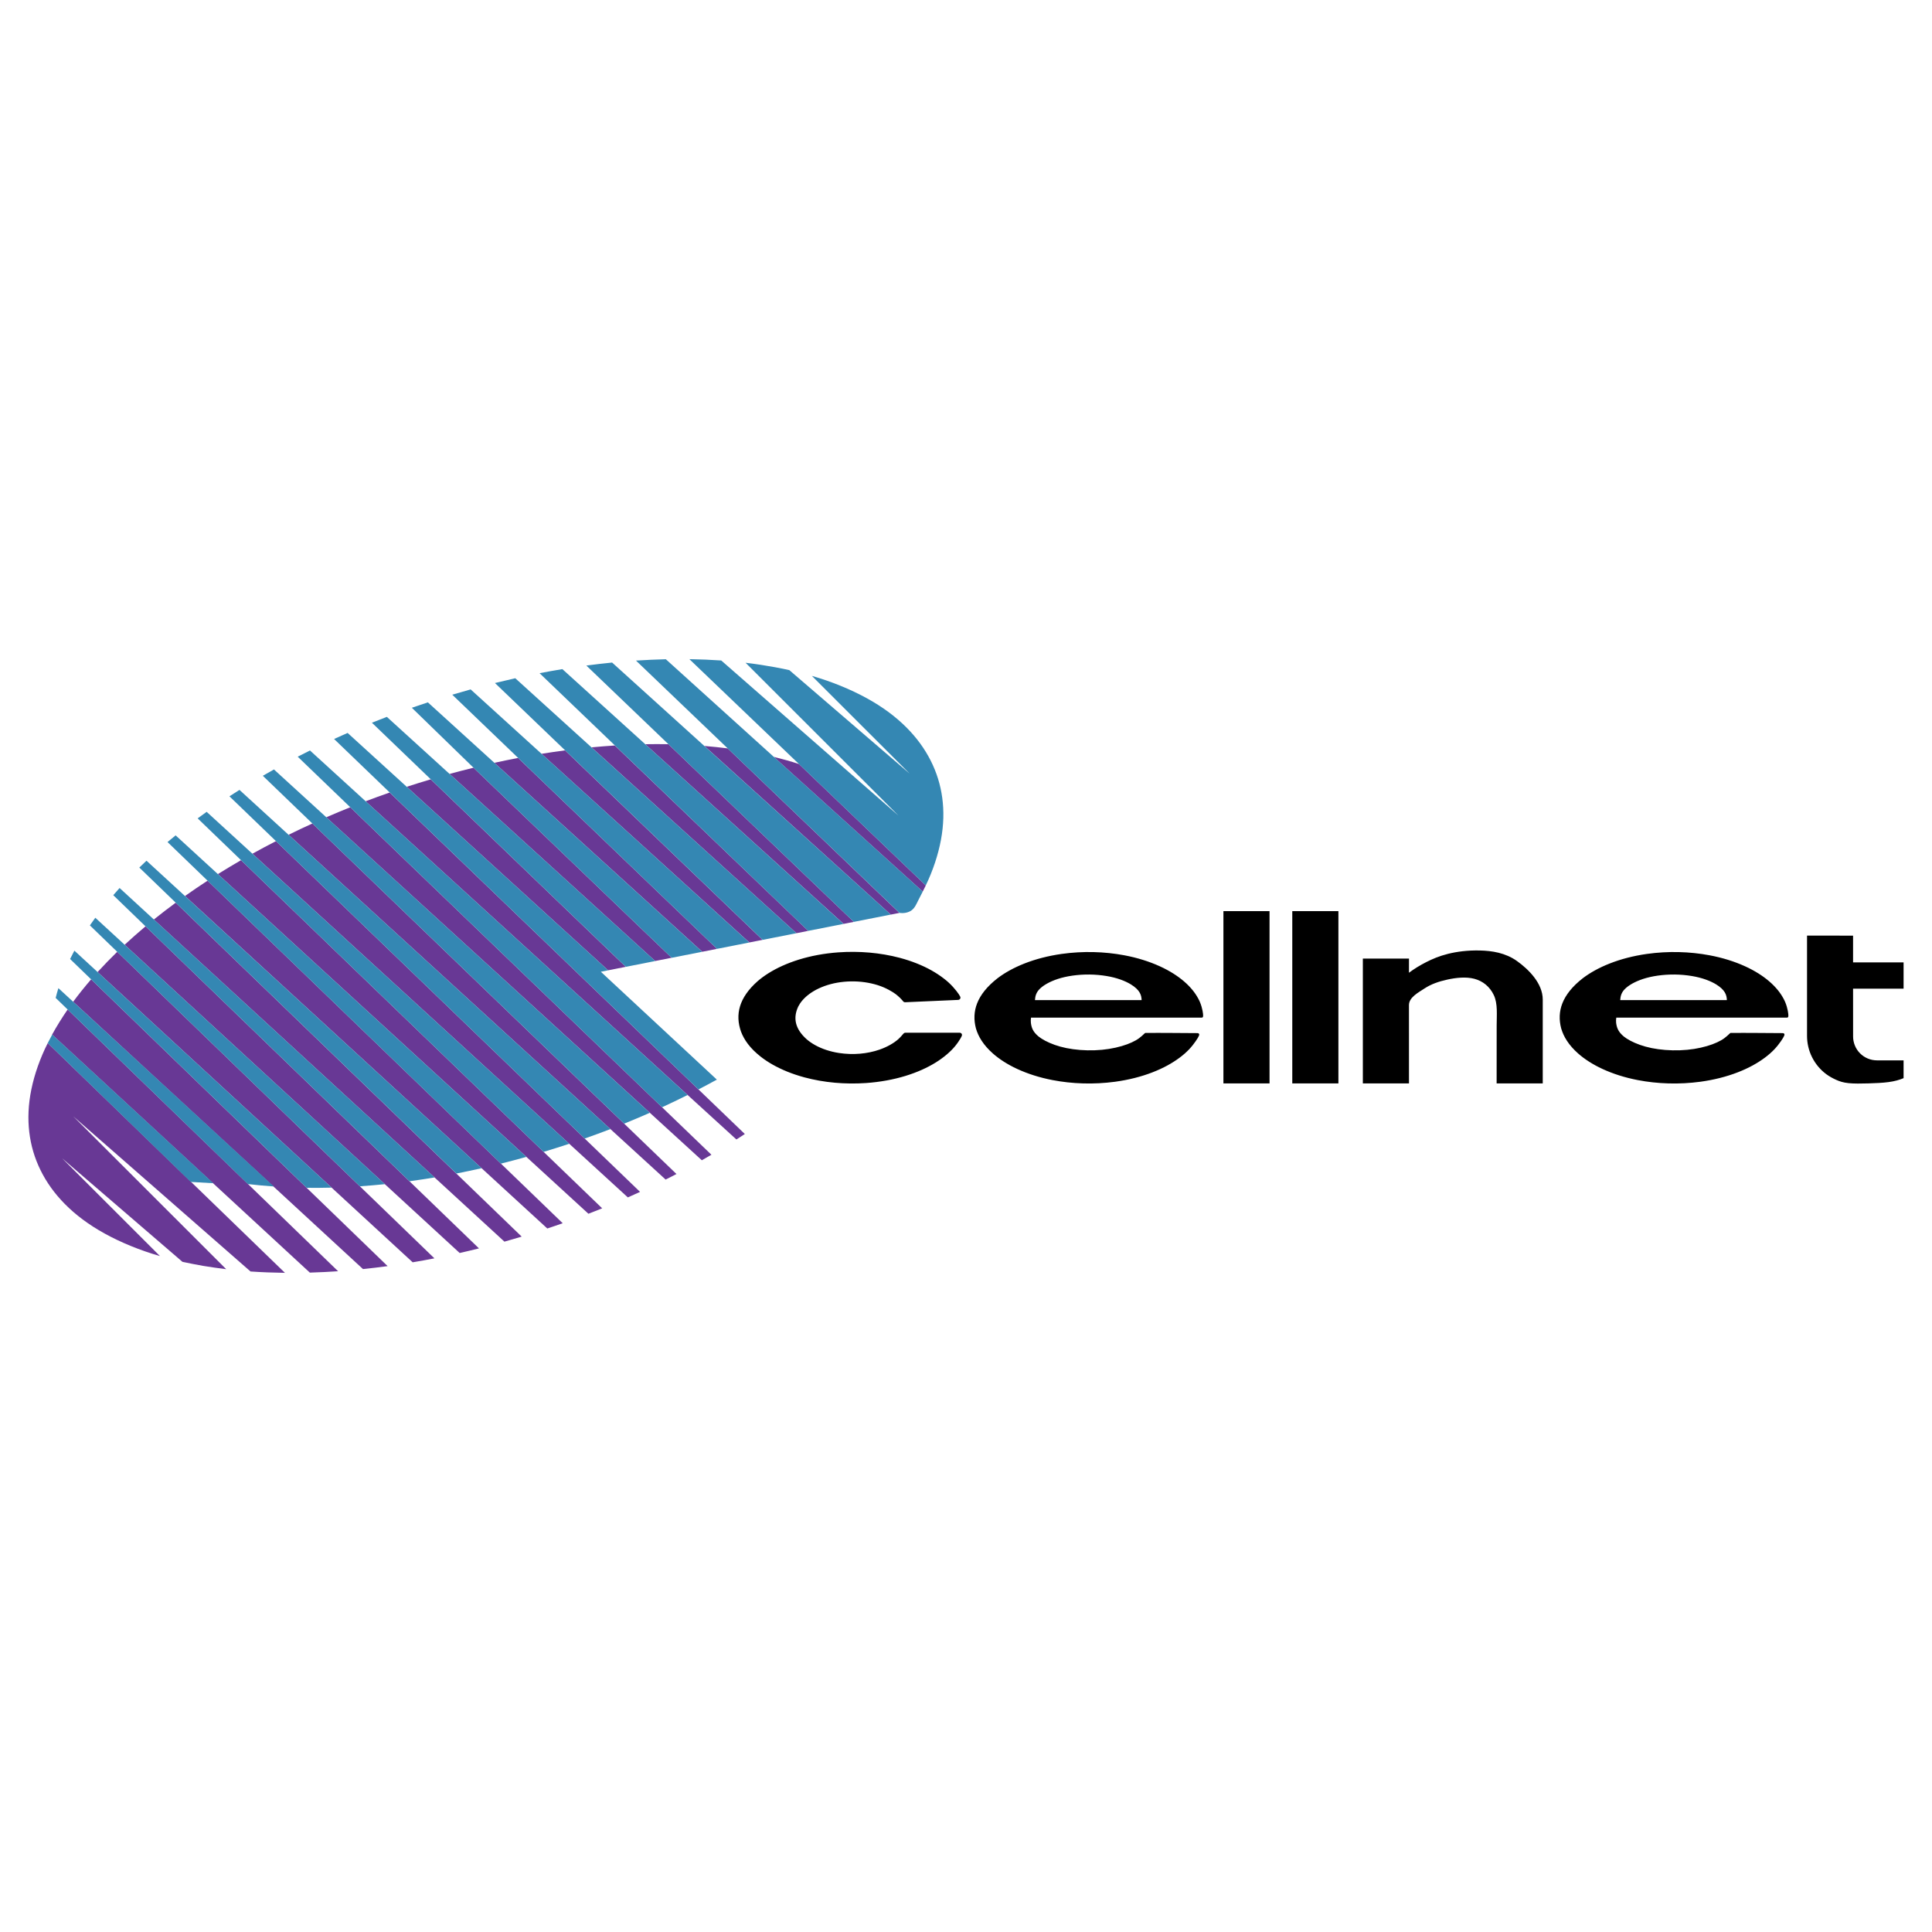
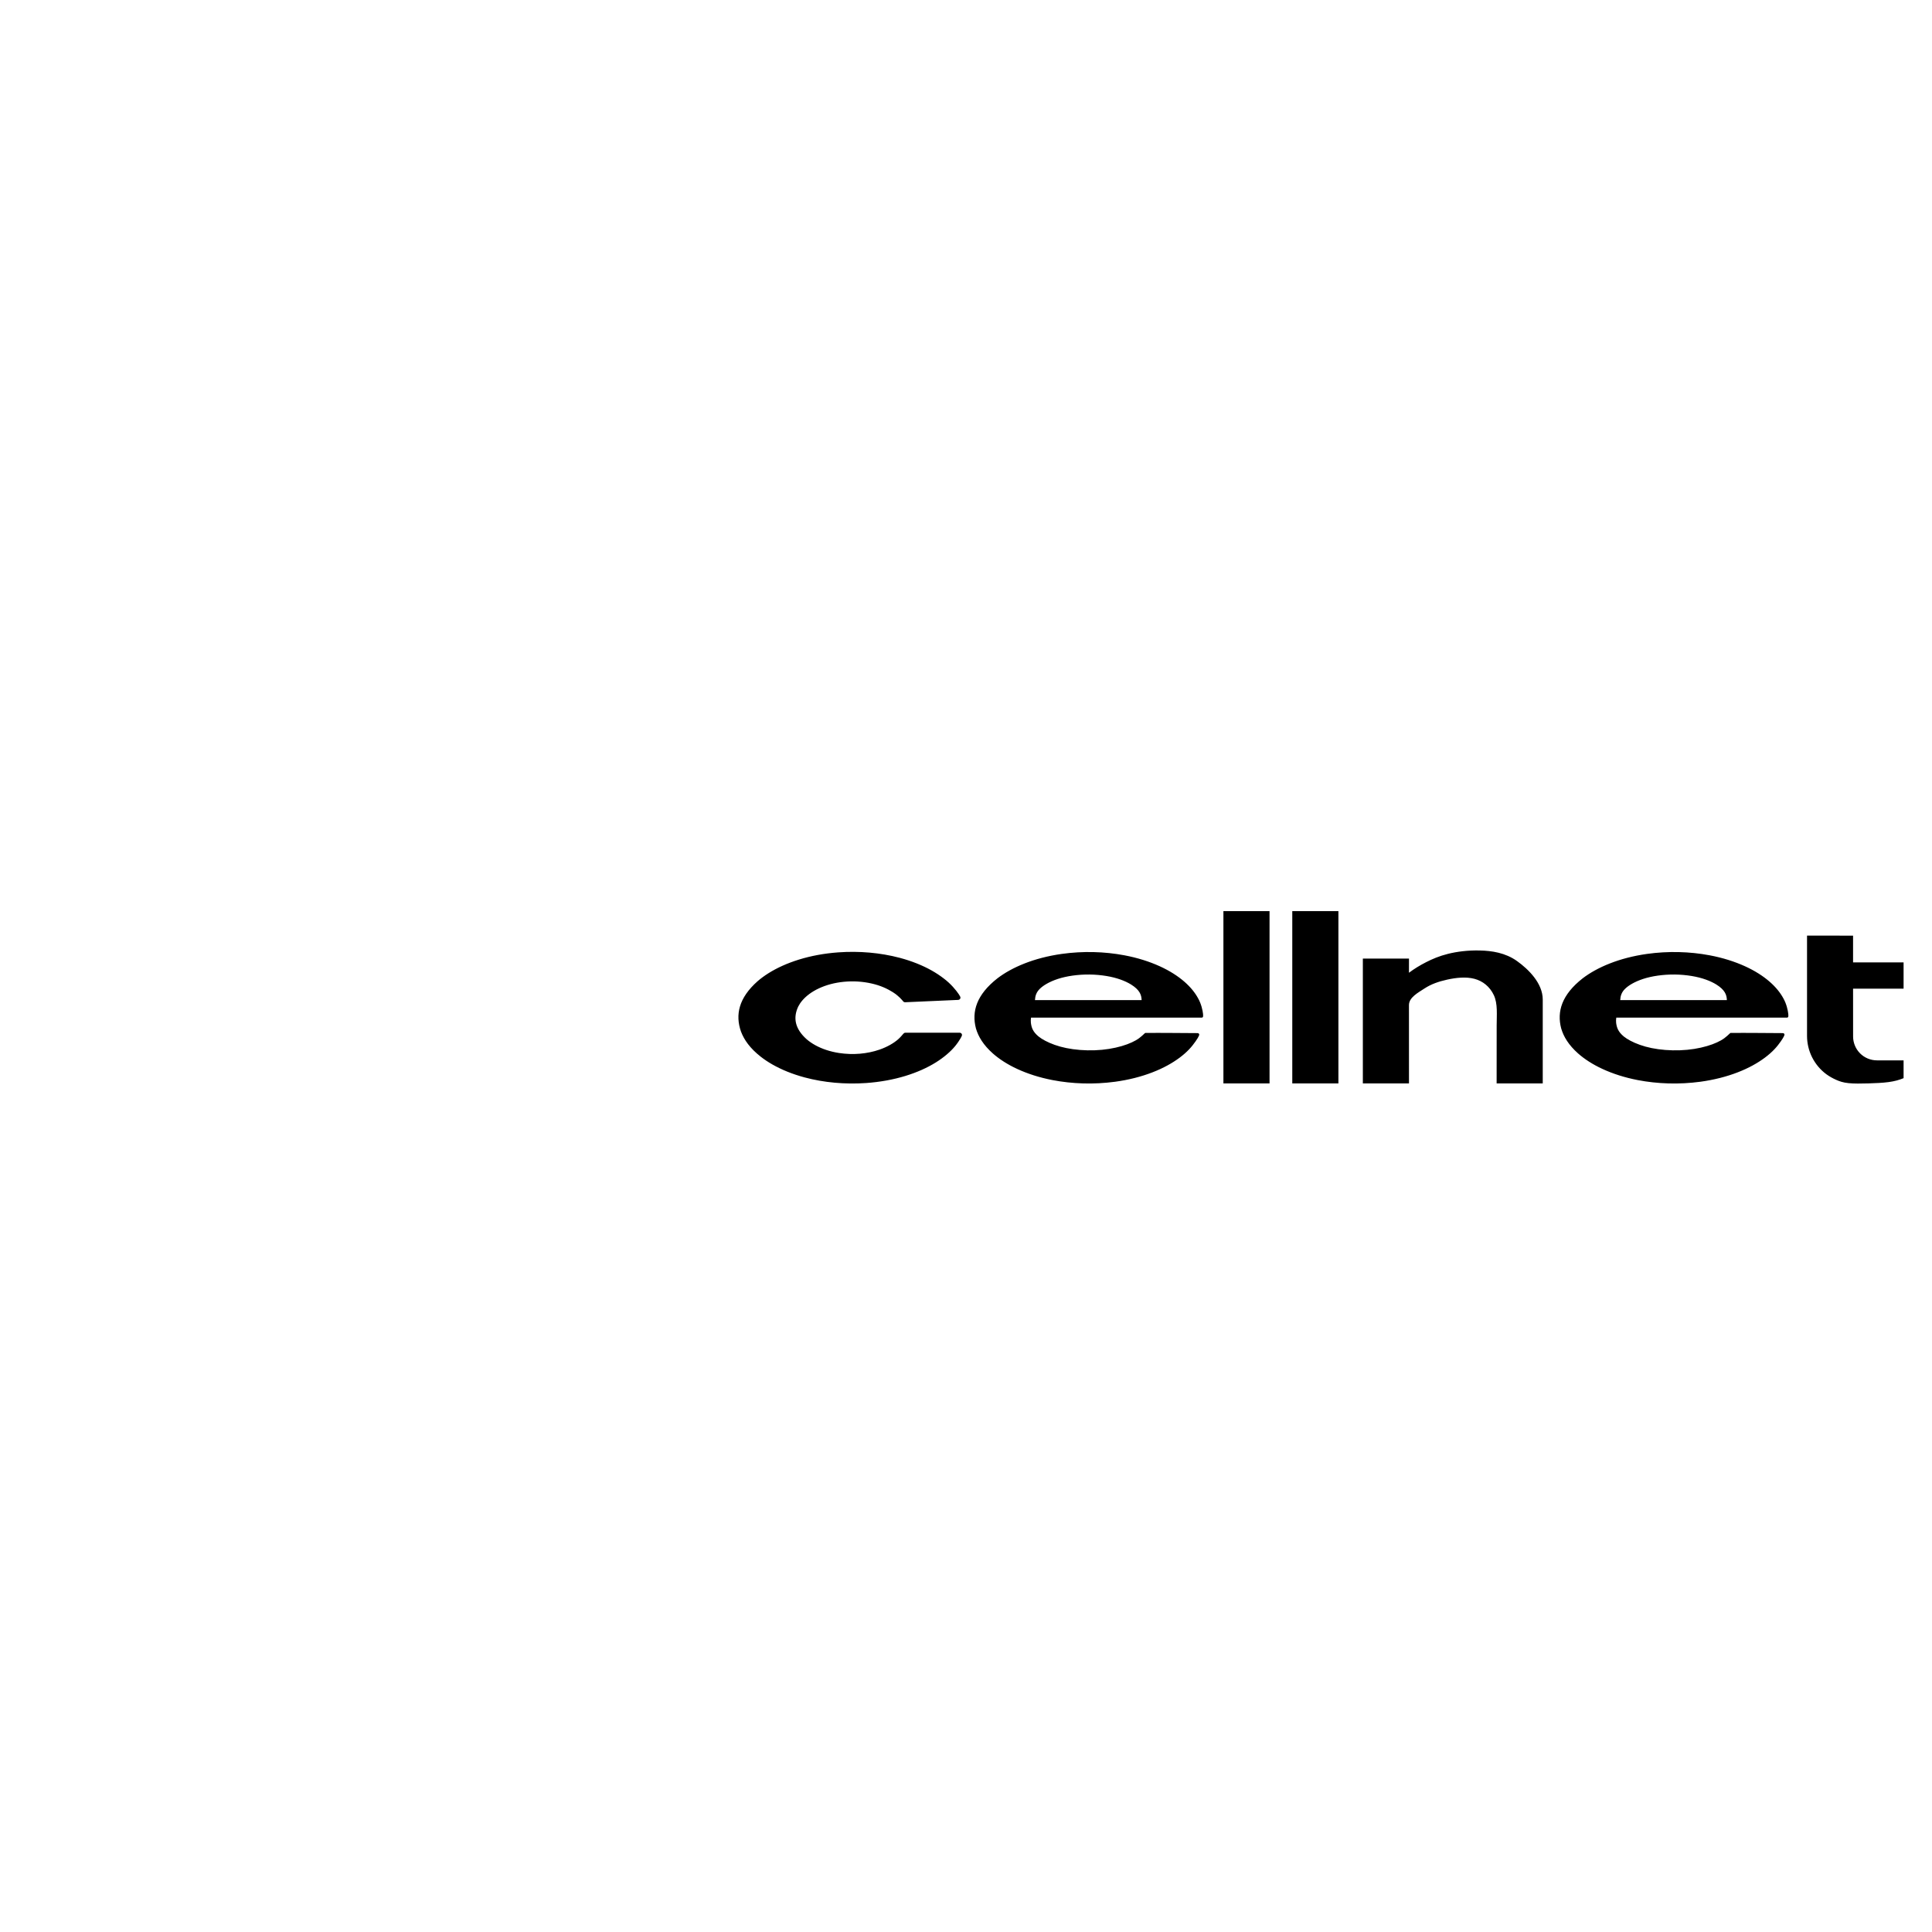
<svg xmlns="http://www.w3.org/2000/svg" version="1.0" id="Layer_1" x="0px" y="0px" width="192.756px" height="192.756px" viewBox="0 0 192.756 192.756" enable-background="new 0 0 192.756 192.756" xml:space="preserve">
  <g>
-     <polygon fill-rule="evenodd" clip-rule="evenodd" fill="#FFFFFF" points="0,0 192.756,0 192.756,192.756 0,192.756 0,0  " />
    <path fill-rule="evenodd" clip-rule="evenodd" d="M89.548,99.334c0.179,0.153,0.308,0.275,0.449,0.437   c0.051,0.06,0.092,0.114,0.126,0.149c0.068,0.068,0.12,0.073,0.181,0.074l0,0l5.299-0.234l0,0c0.056-0.003,0.11-0.027,0.152-0.065   c0.042-0.037,0.072-0.091,0.07-0.158c-0.002-0.068-0.037-0.15-0.163-0.338c-0.257-0.387-0.803-1.056-1.515-1.586   c-0.352-0.271-0.754-0.538-1.2-0.79c-0.446-0.251-0.938-0.485-1.471-0.698c-0.533-0.213-1.109-0.404-1.722-0.566   c-1.929-0.507-4.026-0.692-6.124-0.541c-0.697,0.05-1.381,0.138-2.038,0.259c-0.656,0.121-1.284,0.276-1.875,0.458   c-0.591,0.183-1.147,0.393-1.655,0.622c-0.508,0.229-0.968,0.477-1.38,0.734c-0.411,0.258-0.773,0.525-1.091,0.799   c-1.885,1.665-2.252,3.355-1.663,5.03c0.315,0.829,0.893,1.661,1.971,2.508c0.347,0.271,0.74,0.535,1.183,0.786   s0.936,0.489,1.471,0.706c0.535,0.216,1.112,0.409,1.725,0.574c1.932,0.517,4.03,0.704,6.132,0.56   c0.7-0.049,1.385-0.136,2.043-0.256c0.658-0.119,1.287-0.272,1.876-0.452c0.589-0.18,1.139-0.386,1.646-0.612   s0.971-0.473,1.388-0.732c0.417-0.26,0.786-0.533,1.108-0.807c0.322-0.274,0.597-0.55,0.828-0.832s0.418-0.57,0.53-0.76   c0.111-0.189,0.147-0.28,0.148-0.352c-0.008-0.163-0.14-0.214-0.232-0.218l0,0h-5.416l0,0c-0.032,0-0.064,0.008-0.094,0.02   c-0.03,0.012-0.059,0.029-0.15,0.133c-0.092,0.104-0.247,0.297-0.463,0.49c-0.215,0.193-0.492,0.389-0.808,0.567   s-0.671,0.341-1.063,0.477c-1.225,0.425-2.641,0.551-4.042,0.337c-0.451-0.069-0.882-0.174-1.279-0.306s-0.759-0.291-1.082-0.468   c-0.323-0.178-0.607-0.374-0.848-0.579c-1.211-1.071-1.382-2.172-0.861-3.28c0.211-0.414,0.558-0.849,1.126-1.267   c0.27-0.197,0.582-0.383,0.934-0.547c0.352-0.165,0.744-0.308,1.163-0.42c0.843-0.227,1.802-0.32,2.732-0.262   c0.468,0.029,0.926,0.096,1.356,0.193c0.431,0.097,0.833,0.225,1.199,0.381c0.366,0.155,0.695,0.34,0.927,0.485   S89.44,99.242,89.548,99.334L89.548,99.334z M161.242,102.051c-0.018-0.172-0.013-0.349,0.015-0.521l0,0l17.022,0.001l0,0   c0.045,0,0.093-0.015,0.12-0.061c0.028-0.047,0.037-0.119,0.02-0.295c-0.033-0.373-0.187-1.034-0.491-1.568   c-0.298-0.55-0.738-1.112-1.379-1.669c-0.316-0.274-0.678-0.544-1.087-0.803c-0.41-0.259-0.869-0.507-1.374-0.736   s-1.058-0.441-1.648-0.625c-0.591-0.185-1.221-0.342-1.878-0.465c-1.979-0.371-4.119-0.435-6.253-0.135   c-0.679,0.096-1.333,0.227-1.952,0.387c-0.619,0.16-1.201,0.349-1.742,0.562c-0.542,0.212-1.042,0.447-1.493,0.696   c-0.451,0.249-0.854,0.512-1.209,0.782c-2.106,1.646-2.593,3.334-2.153,5.002c0.239,0.828,0.746,1.665,1.691,2.504   c0.312,0.275,0.673,0.548,1.081,0.809s0.863,0.511,1.364,0.741c0.502,0.231,1.048,0.444,1.634,0.63   c0.586,0.187,1.21,0.345,1.863,0.472c1.977,0.382,4.119,0.454,6.259,0.166c0.681-0.093,1.338-0.221,1.959-0.379   c0.623-0.158,1.211-0.346,1.756-0.557c0.546-0.21,1.048-0.443,1.501-0.691c0.454-0.247,0.859-0.509,1.219-0.778   c0.36-0.27,0.675-0.546,0.939-0.825c0.265-0.278,0.479-0.56,0.647-0.8c0.167-0.239,0.288-0.438,0.337-0.562   c0.048-0.122,0.024-0.17-0.008-0.203c-0.033-0.033-0.075-0.056-0.118-0.056c-1.743-0.006-3.481-0.033-5.229-0.018   c-0.019,0.007-0.036,0.019-0.132,0.108c-0.097,0.09-0.27,0.259-0.478,0.411c-0.207,0.153-0.448,0.291-0.735,0.422   c-0.286,0.132-0.619,0.257-1.003,0.369s-0.818,0.212-1.273,0.284c-0.896,0.145-1.91,0.181-2.887,0.104   c-0.48-0.038-0.941-0.102-1.366-0.188c-0.424-0.087-0.813-0.195-1.17-0.322c-0.357-0.127-0.683-0.271-0.952-0.414   c-0.27-0.144-0.484-0.285-0.656-0.423C161.435,102.933,161.305,102.522,161.242,102.051L161.242,102.051z M172.291,99.781   l-10.642-0.002l0,0c0.023-0.412,0.133-0.784,0.489-1.128c0.168-0.165,0.396-0.337,0.696-0.507s0.672-0.337,1.104-0.478   c0.432-0.141,0.925-0.253,1.461-0.329c0.538-0.076,1.12-0.116,1.701-0.109c0.58,0.006,1.159,0.061,1.684,0.148   c0.524,0.087,0.996,0.21,1.407,0.357c0.412,0.146,0.765,0.318,1.042,0.489C172.095,98.758,172.276,99.251,172.291,99.781   L172.291,99.781z M102.852,102.051c-0.018-0.172-0.013-0.349,0.014-0.521l0,0l17.023,0.001l0,0c0.045,0,0.092-0.015,0.12-0.061   c0.029-0.047,0.037-0.119,0.02-0.295c-0.033-0.373-0.187-1.034-0.491-1.568c-0.298-0.55-0.738-1.112-1.379-1.669   c-0.316-0.274-0.678-0.544-1.088-0.803c-0.409-0.259-0.868-0.507-1.373-0.736s-1.058-0.441-1.648-0.625   c-0.591-0.185-1.221-0.342-1.878-0.465c-1.979-0.371-4.119-0.435-6.253-0.135c-0.679,0.096-1.333,0.227-1.952,0.387   c-0.618,0.16-1.201,0.349-1.743,0.562c-0.541,0.212-1.041,0.447-1.492,0.696c-0.451,0.249-0.854,0.512-1.209,0.782   c-2.106,1.646-2.592,3.334-2.154,5.002c0.24,0.828,0.747,1.665,1.692,2.504c0.312,0.275,0.673,0.548,1.081,0.809   c0.407,0.261,0.863,0.511,1.364,0.741c0.501,0.231,1.049,0.444,1.634,0.63c0.586,0.187,1.21,0.345,1.863,0.472   c1.977,0.382,4.118,0.454,6.259,0.166c0.681-0.093,1.337-0.221,1.96-0.379c0.622-0.158,1.21-0.346,1.755-0.557   c0.545-0.21,1.048-0.443,1.501-0.691c0.454-0.247,0.858-0.509,1.219-0.778s0.675-0.546,0.939-0.825   c0.265-0.278,0.479-0.56,0.646-0.8c0.168-0.239,0.289-0.438,0.338-0.562c0.048-0.122,0.024-0.17-0.009-0.203   c-0.032-0.033-0.074-0.056-0.117-0.056c-1.743-0.006-3.481-0.033-5.229-0.018c-0.019,0.007-0.037,0.019-0.132,0.108   c-0.097,0.09-0.27,0.259-0.478,0.411c-0.207,0.153-0.448,0.291-0.735,0.422c-0.286,0.132-0.619,0.257-1.003,0.369   s-0.818,0.212-1.274,0.284c-0.896,0.145-1.909,0.181-2.886,0.104c-0.48-0.038-0.941-0.102-1.366-0.188s-0.813-0.195-1.17-0.322   c-0.357-0.127-0.683-0.271-0.952-0.414c-0.27-0.144-0.484-0.285-0.656-0.423C103.043,102.933,102.914,102.522,102.852,102.051   L102.852,102.051z M113.9,99.781l-10.642-0.002l0,0c0.023-0.412,0.133-0.784,0.488-1.128c0.169-0.165,0.397-0.337,0.697-0.507   s0.672-0.337,1.104-0.478c0.432-0.141,0.924-0.253,1.462-0.329c0.537-0.076,1.119-0.116,1.699-0.109   c0.581,0.006,1.159,0.061,1.685,0.148c0.524,0.087,0.996,0.21,1.407,0.357c0.412,0.146,0.765,0.318,1.042,0.489   C113.703,98.758,113.886,99.251,113.9,99.781L113.9,99.781z M122.06,108.093h4.602v-17.19h-4.602V108.093L122.06,108.093z    M128.931,108.093h4.602v-17.19h-4.602V108.093L128.931,108.093z M135.972,108.093h4.602l-0.002-7.817l0,0   c0-0.765,0.916-1.239,1.558-1.661c0.643-0.422,1.392-0.689,2.264-0.88s1.865-0.302,2.709-0.079   c0.844,0.224,1.538,0.783,1.938,1.632c0.401,0.849,0.283,1.962,0.282,3.021l0,0l-0.004,5.785h4.601v-8.366l0,0   c0-1.624-1.41-3.016-2.566-3.843s-2.503-1.028-3.716-1.056s-2.29,0.117-3.172,0.336c-0.881,0.22-1.565,0.515-2.188,0.833   s-1.182,0.662-1.706,1.052l0,0l0.002-1.412h-4.602V108.093L135.972,108.093z M184.881,98.639h5.04v-2.621h-5.04v-2.669   l-4.593-0.004v10.006l0,0c0,0.702,0.155,1.44,0.511,2.146c0.168,0.331,0.374,0.642,0.613,0.926c0.239,0.283,0.512,0.54,0.811,0.758   c0.299,0.219,0.626,0.399,0.967,0.552s0.695,0.275,1.237,0.331c0.541,0.058,1.27,0.047,1.987,0.026s1.424-0.051,2.01-0.131   c0.587-0.079,1.054-0.207,1.497-0.391l0,0v-1.774l-2.659-0.002l0,0c-0.311-0.001-0.622-0.062-0.91-0.182s-0.552-0.295-0.771-0.516   c-0.468-0.467-0.698-1.091-0.697-1.683l0,0L184.881,98.639L184.881,98.639z" />
-     <path fill-rule="evenodd" clip-rule="evenodd" fill="#683895" d="M92.367,88.339L79.712,76.225l0,0   c-0.816-0.265-1.657-0.501-2.518-0.714l0,0l14.866,13.442L92.367,88.339L92.367,88.339z M73.893,113.414   c0.14-0.091,0.28-0.183,0.419-0.274l0,0L38.88,79.07l0,0c-0.802,0.279-1.603,0.57-2.402,0.872l0,0l36.993,33.744l0,0   C73.611,113.596,73.752,113.505,73.893,113.414L73.893,113.414z M70.5,115.485c0.159-0.091,0.318-0.184,0.478-0.276l0,0   L34.945,80.54l0,0c-0.8,0.322-1.598,0.655-2.393,1l0,0l37.469,34.219l0,0C70.181,115.668,70.341,115.577,70.5,115.485L70.5,115.485   z M66.952,117.41c0.18-0.092,0.36-0.186,0.54-0.278l0,0L31.165,82.159l0,0c-0.796,0.364-1.588,0.74-2.376,1.127l0,0l37.621,34.399   l0,0C66.591,117.594,66.771,117.503,66.952,117.41L66.952,117.41z M63.25,119.191c0.203-0.092,0.406-0.185,0.608-0.277l0,0   L27.533,83.92l0,0c-0.791,0.408-1.575,0.826-2.35,1.255l0,0l37.457,34.29l0,0C62.844,119.374,63.047,119.283,63.25,119.191   L63.25,119.191z M59.394,120.827c0.229-0.091,0.457-0.183,0.685-0.274l0,0L24.047,85.82l0,0c-0.777,0.451-1.547,0.913-2.31,1.389   l0,0l36.97,33.887l0,0C58.937,121.007,59.166,120.917,59.394,120.827L59.394,120.827z M55.387,122.303   c0.256-0.087,0.506-0.174,0.755-0.261l0,0L20.71,87.864l0,0c-0.758,0.495-1.509,1.004-2.254,1.53l0,0l36.148,33.173l0,0   C54.867,122.479,55.131,122.391,55.387,122.303L55.387,122.303z M51.187,123.631c0.287-0.083,0.574-0.169,0.861-0.254l0,0   L17.531,90.061l0,0c-0.734,0.542-1.462,1.101-2.182,1.678l0,0l34.978,32.14l0,0C50.613,123.796,50.9,123.715,51.187,123.631   L51.187,123.631z M46.826,124.787c0.321-0.076,0.642-0.155,0.962-0.234l0,0L14.521,92.419l0,0c-0.708,0.597-1.404,1.209-2.086,1.84   l0,0l33.427,30.753l0,0C46.183,124.938,46.505,124.864,46.826,124.787L46.826,124.787z M42.259,125.75   c0.361-0.066,0.723-0.136,1.083-0.205l0,0L11.697,94.959l0,0c-0.696,0.68-1.351,1.354-1.961,2.022l0,0l31.436,28.958l0,0   C41.535,125.878,41.897,125.815,42.259,125.75L42.259,125.75z M37.445,126.478c0.409-0.049,0.818-0.103,1.228-0.157l0,0   L9.091,97.709l0,0c-0.643,0.747-1.241,1.492-1.792,2.236l0,0l28.916,26.67l0,0C36.625,126.571,37.036,126.527,37.445,126.478   L37.445,126.478z M32.401,126.909c0.469-0.022,0.899-0.051,1.33-0.078l0,0L6.749,100.716l0,0c-0.573,0.837-1.09,1.671-1.551,2.505   l0,0l25.715,23.748l0,0C31.422,126.95,31.932,126.933,32.401,126.909L32.401,126.909z M20.312,126.304   c0.728,0.123,1.492,0.224,2.256,0.324l0,0L7.313,111.381l17.682,15.475l0,0c1.118,0.077,2.264,0.12,3.435,0.136l0,0L4.765,104.066   l0,0c-0.762,1.503-1.326,3.11-1.636,4.621c-0.31,1.512-0.367,2.927-0.208,4.264s0.532,2.597,1.12,3.793   c0.588,1.197,1.391,2.331,2.441,3.391c1.05,1.06,2.347,2.046,3.958,2.935c1.611,0.889,3.534,1.681,5.518,2.248l0,0l-9.763-9.759   l12.009,10.335l0,0C18.893,126.037,19.584,126.182,20.312,126.304L20.312,126.304z M89.738,91.082L72.604,74.667l0,0   c-0.758-0.096-1.534-0.176-2.325-0.243l0,0L88.872,91.25L89.738,91.082L89.738,91.082z M85.187,91.976L66.688,74.249l0,0   c-0.77-0.013-1.54-0.012-2.311,0.001l0,0l19.789,17.927L85.187,91.976L85.187,91.976z M80.636,92.873L61.344,74.377l0,0   c-0.776,0.05-1.552,0.112-2.327,0.186l0,0l20.445,18.542L80.636,92.873L80.636,92.873z M76.086,93.771L56.377,74.863l0,0   c-0.783,0.104-1.566,0.218-2.349,0.344l0,0l20.732,18.824L76.086,93.771L76.086,93.771z M71.537,94.667L51.692,75.619l0,0   c-0.791,0.152-1.58,0.314-2.369,0.487l0,0l20.739,18.852L71.537,94.667L71.537,94.667z M67.011,95.558L47.243,76.597l0,0   c-0.799,0.194-1.596,0.399-2.39,0.619l0,0L65.365,95.88L67.011,95.558L67.011,95.558z M62.438,96.46L42.976,77.752l0,0   c-0.801,0.239-1.6,0.488-2.398,0.747l0,0l20.094,18.309L62.438,96.46L62.438,96.46z" />
-     <path fill-rule="evenodd" clip-rule="evenodd" fill="#3487B3" d="M19.032,117.922l2.25,0.129L5.208,103.22l-0.444,0.847   L19.032,117.922L19.032,117.922z M5.825,98.589c-0.101,0.327-0.191,0.651-0.271,0.973c6.392,6.177,12.783,12.382,19.175,18.572   c0.85,0.1,1.714,0.179,2.592,0.24C20.156,111.779,12.991,105.173,5.825,98.589L5.825,98.589z M7.421,94.847   c-0.148,0.277-0.291,0.555-0.428,0.833l0,0l23.603,22.828l0,0c0.83,0.009,1.66,0.003,2.49-0.018l0,0L7.421,94.847L7.421,94.847z    M9.508,91.564c-0.188,0.258-0.369,0.512-0.54,0.762l0,0l26.936,26.031l0,0c0.828-0.057,1.66-0.128,2.496-0.213l0,0L9.508,91.564   L9.508,91.564z M11.932,88.596c-0.214,0.237-0.424,0.476-0.631,0.716l0,0l29.554,28.541l0,0c0.831-0.113,1.666-0.24,2.504-0.379   l0,0L11.932,88.596L11.932,88.596z M14.615,85.873c-0.239,0.225-0.478,0.452-0.715,0.683l0,0l31.631,30.526l0,0   c0.838-0.164,1.679-0.341,2.521-0.53l0,0L14.615,85.873L14.615,85.873z M17.522,83.345c-0.27,0.219-0.539,0.441-0.808,0.667l0,0   l33.258,32.083l0,0c0.85-0.213,1.698-0.437,2.544-0.673l0,0L17.522,83.345L17.522,83.345z M20.619,80.998   c-0.301,0.214-0.601,0.431-0.899,0.651l0,0l34.517,33.274l0,0c0.855-0.258,1.709-0.527,2.561-0.808l0,0L20.619,80.998   L20.619,80.998z M23.892,78.808c-0.334,0.21-0.667,0.424-1,0.641l0,0l35.441,34.143l0,0c0.858-0.301,1.714-0.616,2.568-0.944l0,0   L23.892,78.808L23.892,78.808z M27.333,76.769c-0.371,0.208-0.741,0.418-1.111,0.632l0,0l36.052,34.705l0,0   c0.855-0.347,1.708-0.708,2.559-1.082l0,0L27.333,76.769L27.333,76.769z M30.927,74.876c-0.409,0.203-0.816,0.41-1.224,0.619l0,0   l36.35,34.977l0,0c0.855-0.395,1.705-0.803,2.55-1.225l0,0L30.927,74.876L30.927,74.876z M34.681,73.125   c-0.451,0.198-0.901,0.399-1.35,0.604l0,0l36.356,34.964l0,0c0.619-0.321,1.23-0.648,1.833-0.979l0,0L59.946,96.953l0.728-0.143   L34.681,73.125L34.681,73.125z M38.596,71.522c-0.498,0.19-0.994,0.385-1.49,0.584l0,0L62.441,96.46l2.928-0.577L38.596,71.522   L38.596,71.522z M42.688,70.074c-0.537,0.177-1.07,0.356-1.598,0.54l0,0l6.154,5.983l19.769,18.962l3.046-0.6L42.688,70.074   L42.688,70.074z M46.957,68.783c-0.609,0.17-1.221,0.346-1.833,0.528l0,0l26.414,25.357l3.22-0.635L46.957,68.783L46.957,68.783z    M51.409,67.668c-0.677,0.152-1.353,0.311-2.027,0.478l0,0L76.09,93.77l3.373-0.665L51.409,67.668L51.409,67.668z M56.108,66.758   c-0.759,0.125-1.518,0.261-2.275,0.406l0,0l26.801,25.709l3.528-0.695L56.108,66.758L56.108,66.758z M61.07,66.103   c-0.857,0.086-1.714,0.186-2.57,0.299l0,0l26.686,25.574l3.685-0.727L61.07,66.103L61.07,66.103z M91.575,89.905   c0.164-0.334,0.329-0.643,0.488-0.955l0,0L66.431,65.773l0,0c-0.986,0.025-1.979,0.069-2.979,0.133l0,0l26.29,25.172l0,0   c0.426,0.066,0.888-0.025,1.199-0.251S91.412,90.24,91.575,89.905L91.575,89.905z M78.11,66.72   c-0.214-0.044-0.429-0.087-0.792-0.153c-0.363-0.065-0.875-0.154-1.388-0.234c-0.513-0.079-1.027-0.148-1.543-0.209l0,0   l15.255,15.248L71.959,65.896l0,0c-1.036-0.071-2.096-0.114-3.178-0.132l0,0l23.583,22.575l0,0   c0.719-1.486,1.241-3.071,1.517-4.558c0.275-1.487,0.305-2.875,0.127-4.185c-0.177-1.309-0.562-2.538-1.153-3.709   c-0.592-1.171-1.392-2.284-2.438-3.328c-1.046-1.044-2.338-2.02-3.939-2.899c-1.601-0.879-3.51-1.663-5.478-2.227l0,0l9.763,9.758   L78.753,66.859l0,0C78.539,66.811,78.325,66.765,78.11,66.72L78.11,66.72z" />
  </g>
</svg>